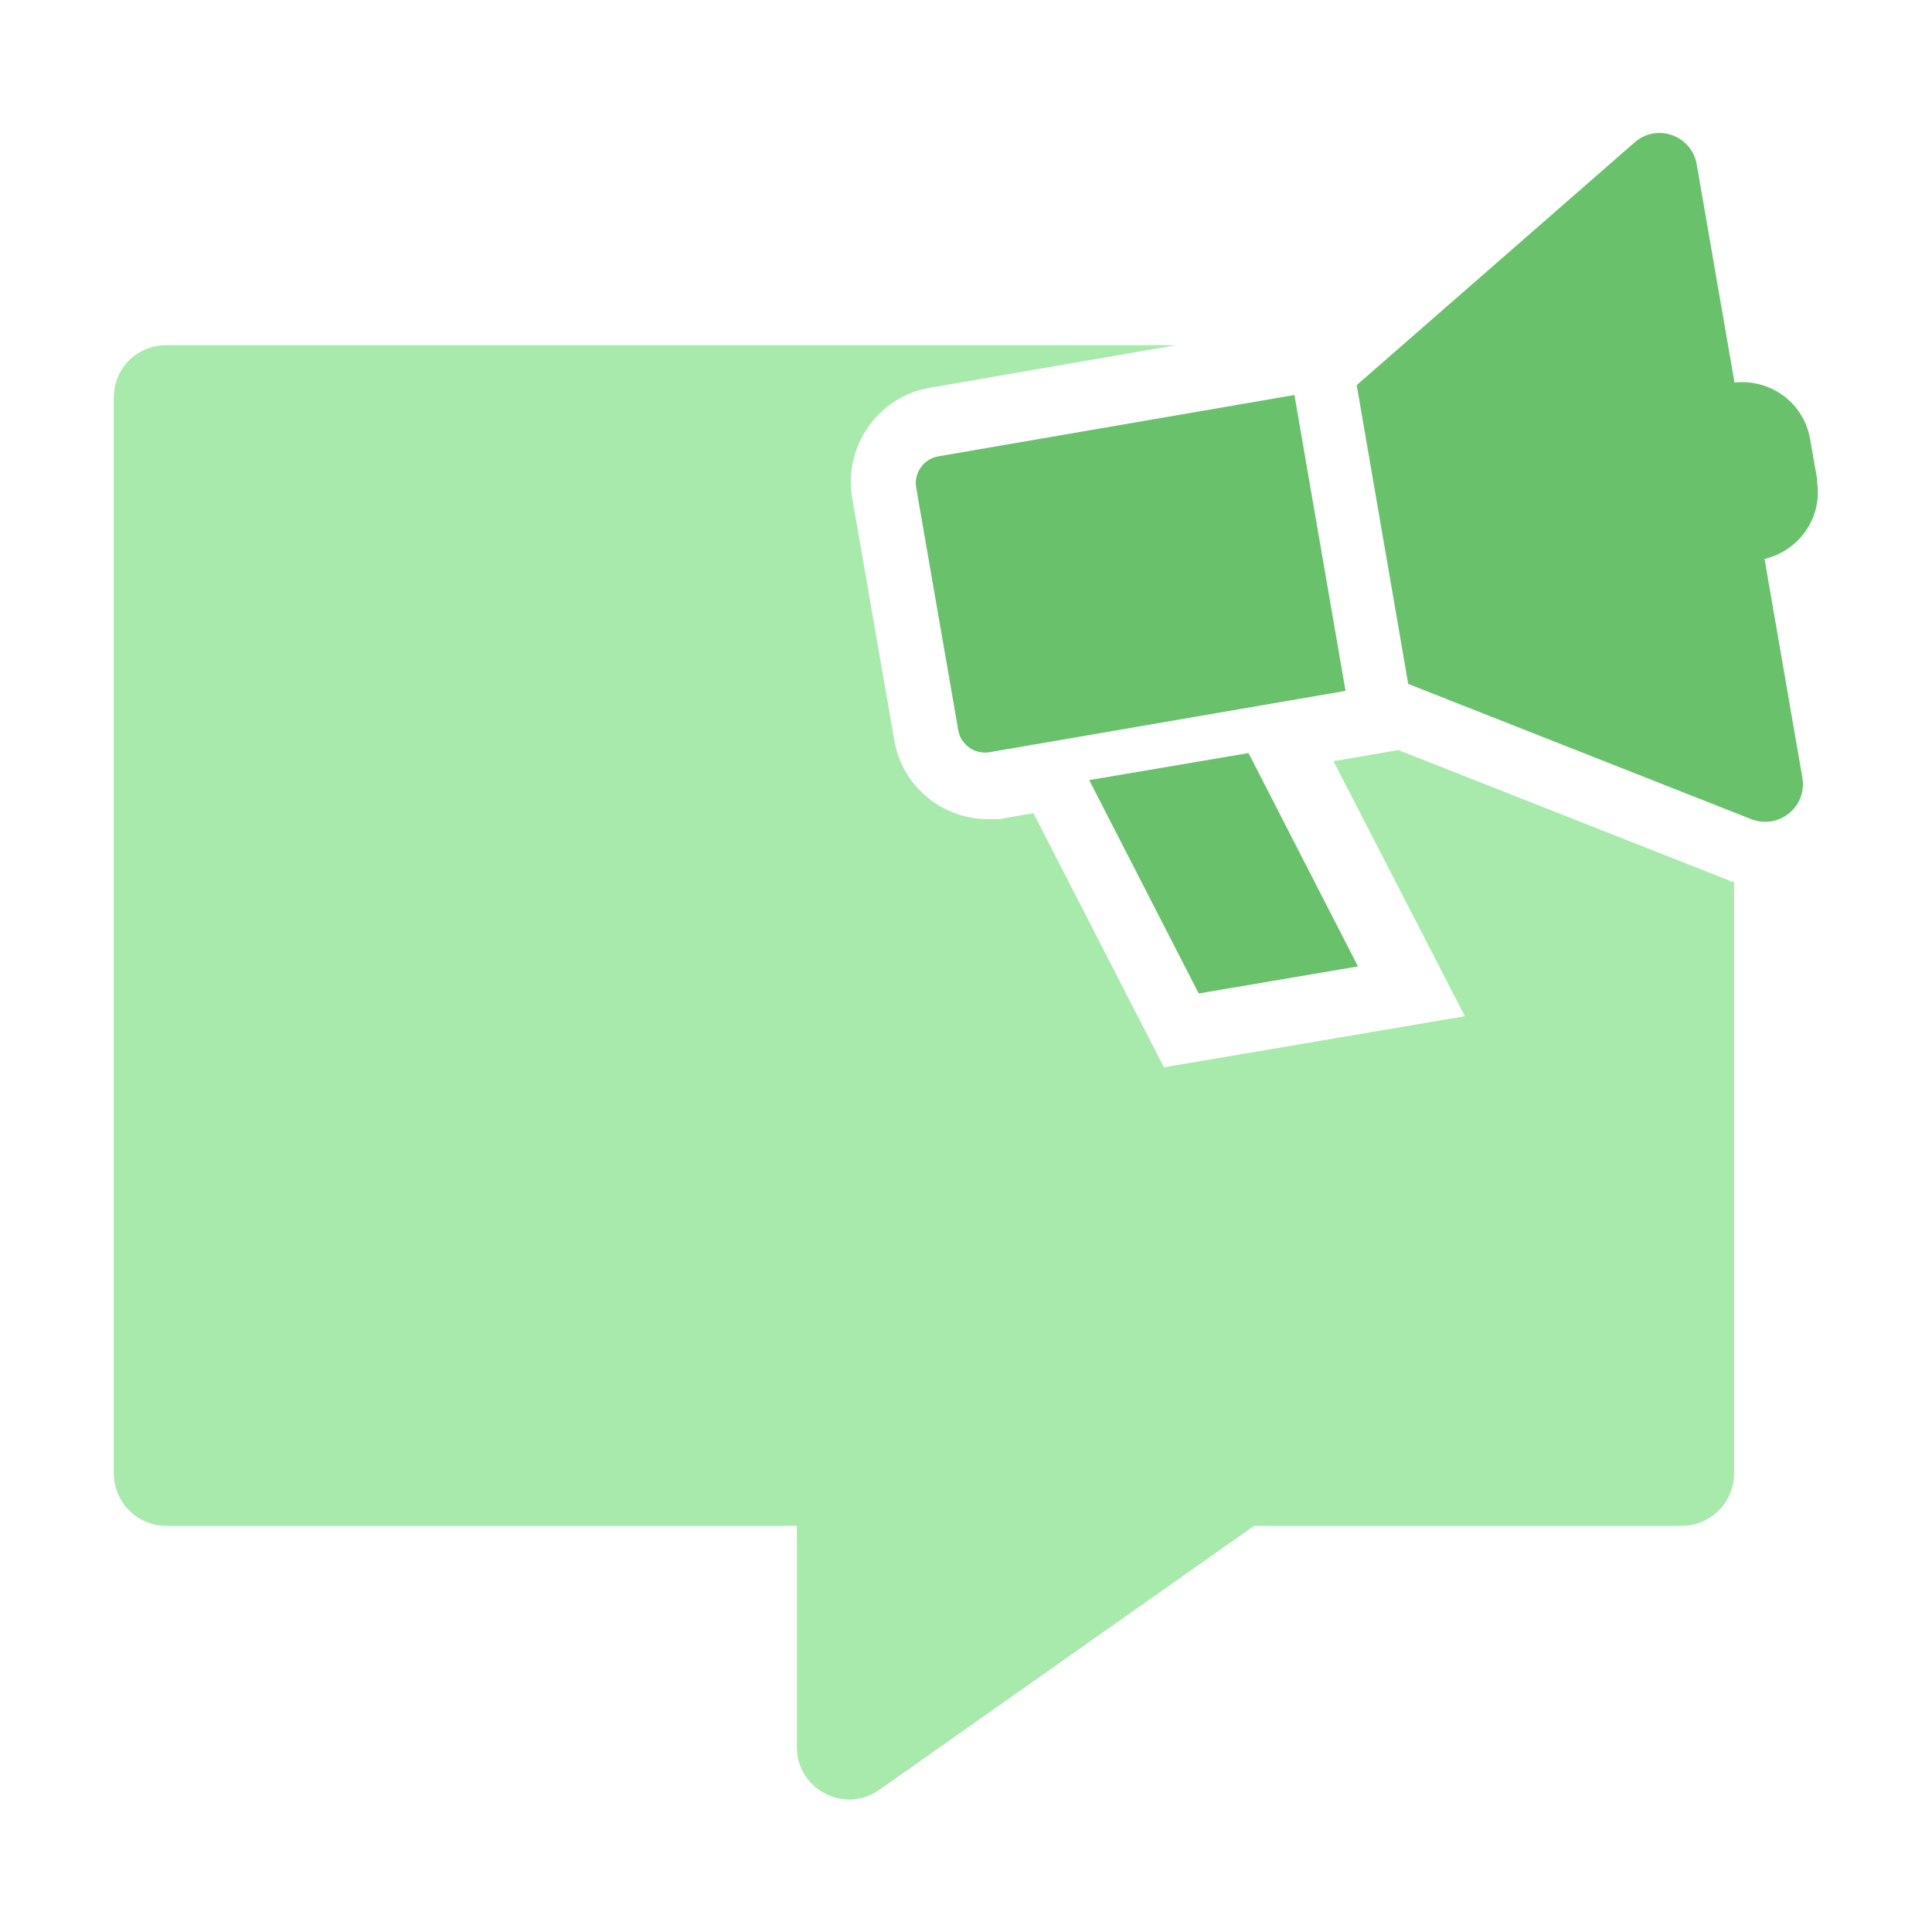
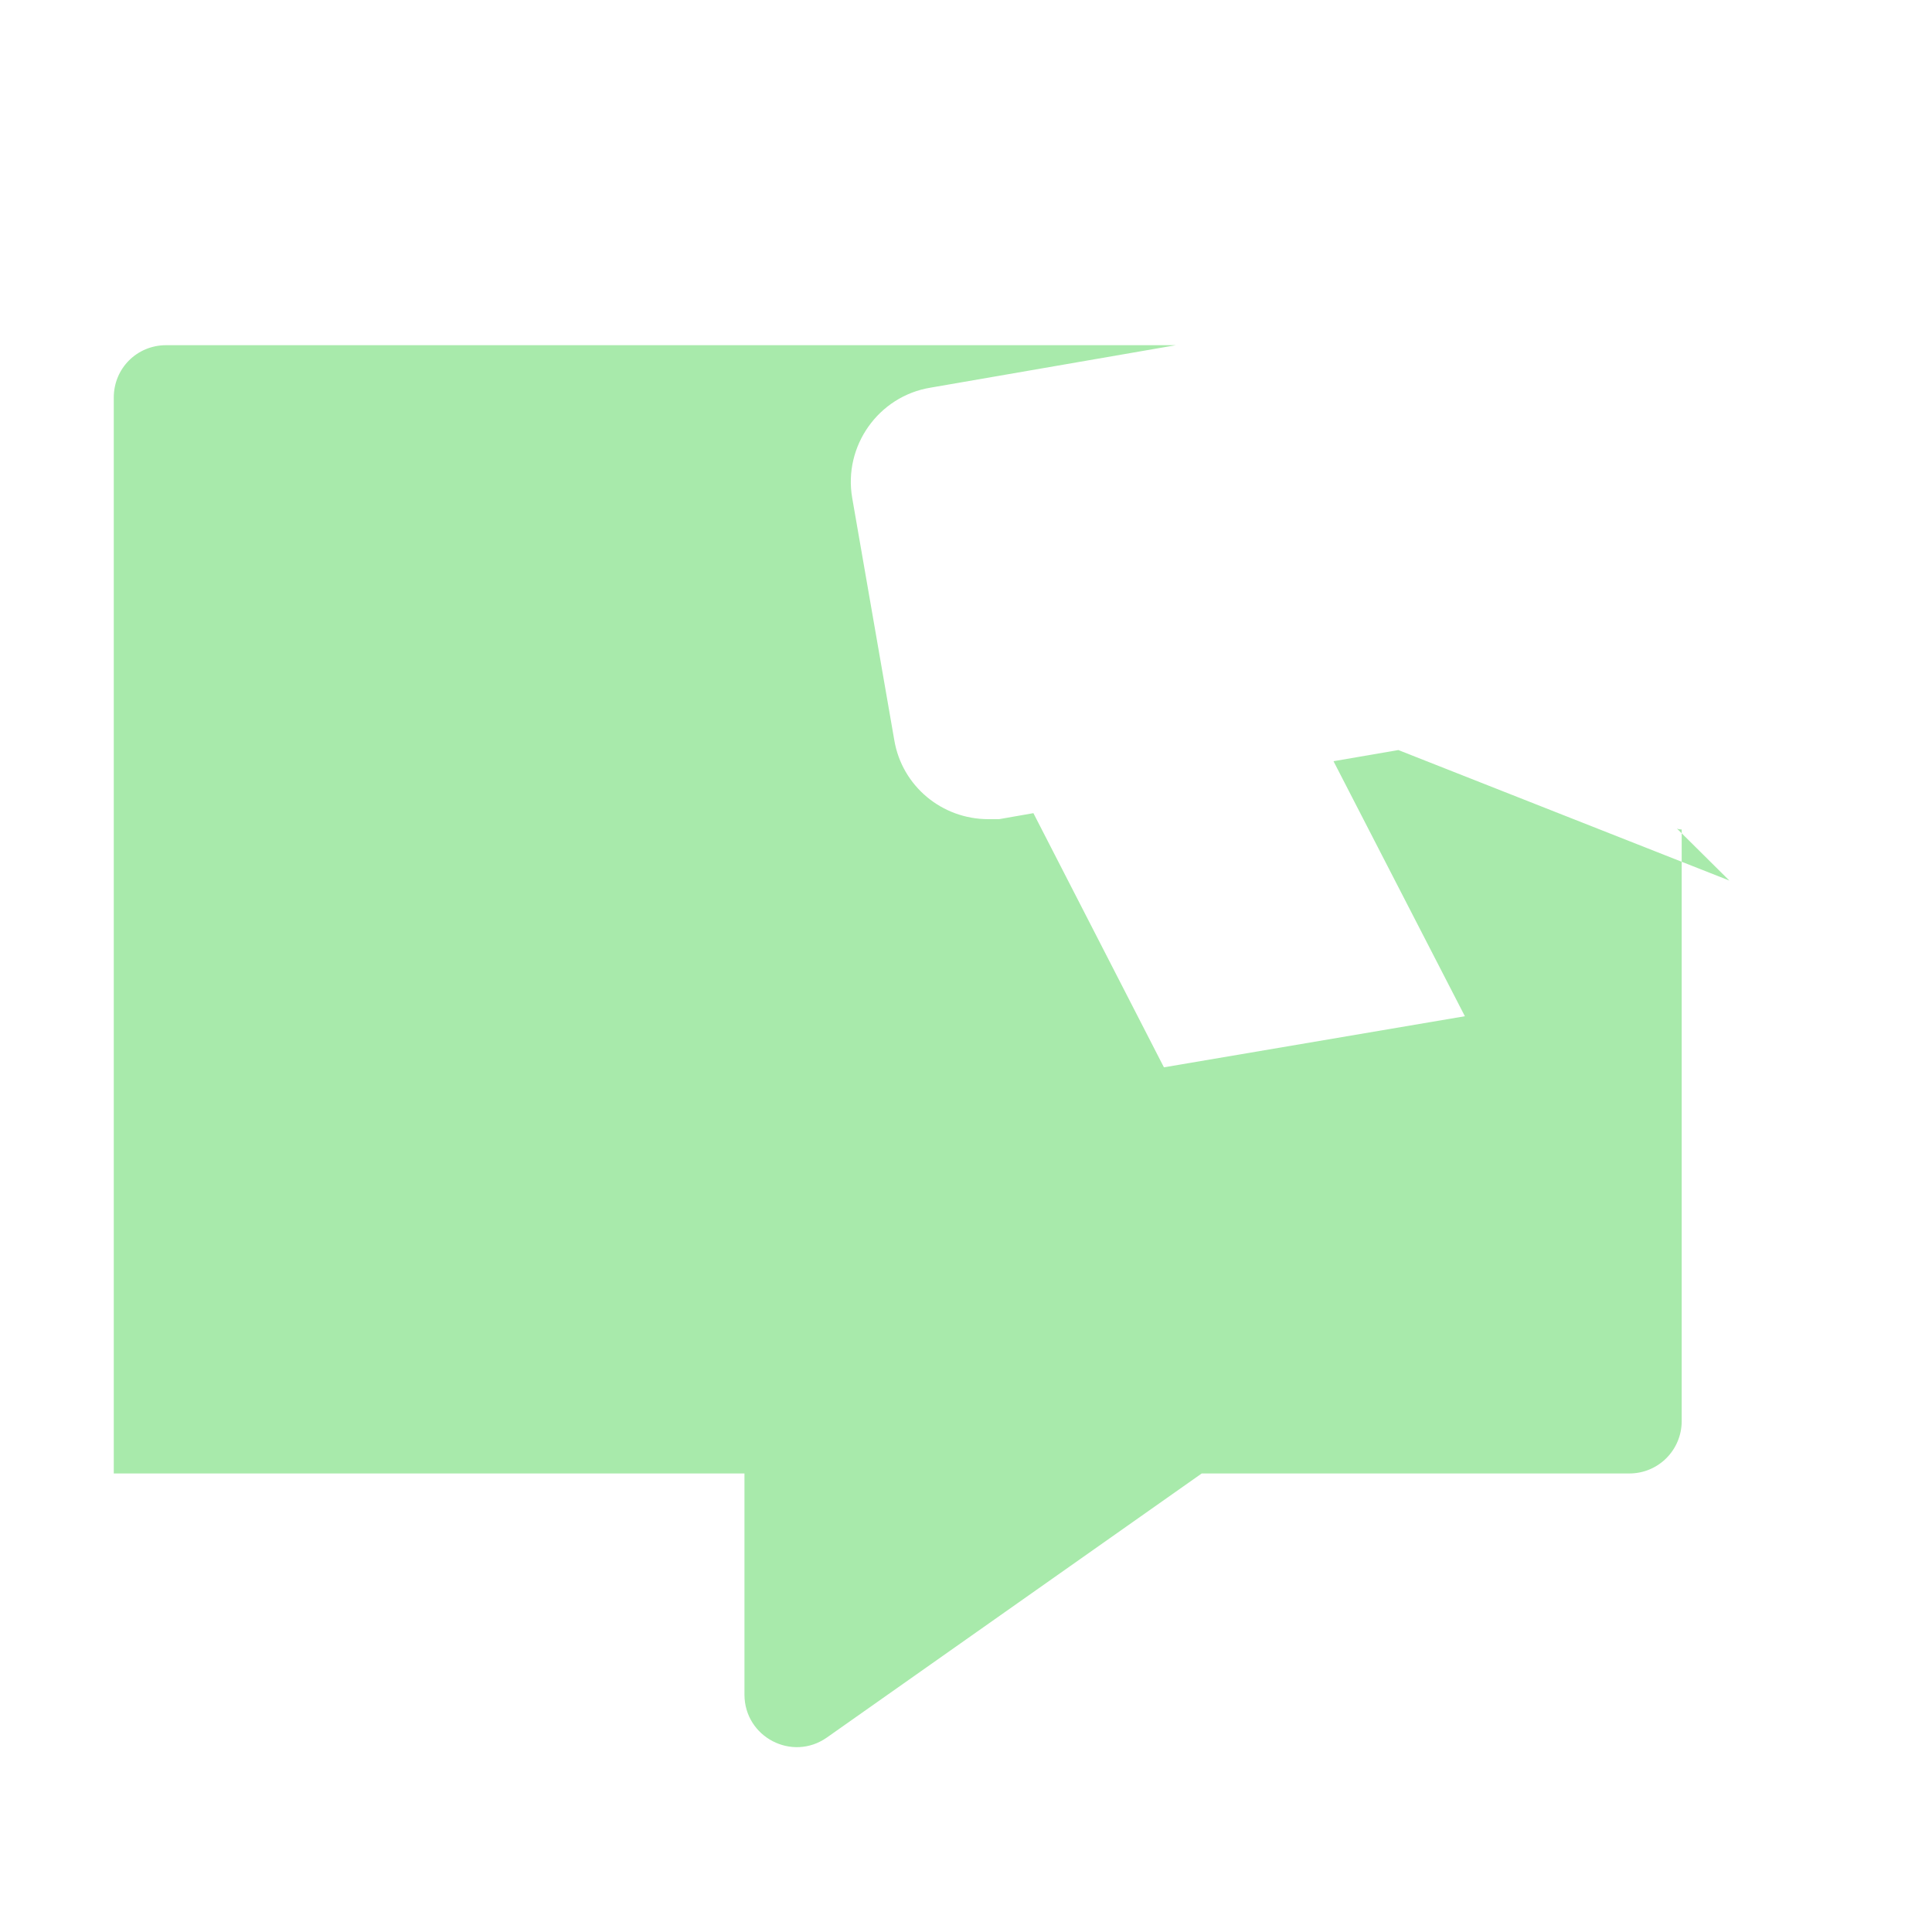
<svg xmlns="http://www.w3.org/2000/svg" id="Layer_1" viewBox="0 0 45 45">
  <g style="opacity:0;">
-     <rect x="1.69" y="1.69" width="41.63" height="41.63" style="fill:#fff;" />
-   </g>
-   <path d="m31.35,16.09l-8.3,1.43c-.34.06-.67-.17-.73-.51l-.98-5.65c-.06-.34.17-.67.51-.73l8.3-1.43,1.19,6.89Z" style="fill:#69c16b; fill-rule:evenodd;" />
-   <path d="m42.33,11.19l-.17-.97c-.15-.84-.92-1.4-1.76-1.31l-.88-5.08c-.12-.68-.93-.97-1.45-.51l-6.47,5.65,1.2,6.96,7.99,3.15c.64.25,1.31-.29,1.19-.97l-.88-5.09c.82-.2,1.36-.98,1.22-1.82Z" style="fill:#69c16b; fill-rule:evenodd;" />
-   <path d="m31.63,22.51l-3.71.63-2.55-4.97,3.71-.63,2.55,4.97Z" style="fill:#69c16b; fill-rule:evenodd;" />
-   <path d="m40.28,20.51l-7.71-3.04-1.51.26,3.06,5.94-7.01,1.19-3.04-5.92-.8.14h-.25c-1.08,0-2.01-.77-2.19-1.84l-.98-5.64c-.21-1.21.61-2.37,1.82-2.57l5.72-.99H3.87c-.68,0-1.22.54-1.22,1.22v25.06c0,.67.55,1.22,1.22,1.22h14.69v5.15c0,.99,1.11,1.57,1.92,1l8.73-6.15h9.96c.68,0,1.22-.55,1.22-1.22v-13.78s-.07,0-.11-.02Z" style="fill:#a8eaab; fill-rule:evenodd;" />
+     </g>
+   <path d="m40.28,20.51l-7.71-3.04-1.51.26,3.06,5.94-7.01,1.19-3.04-5.92-.8.14h-.25c-1.08,0-2.01-.77-2.19-1.84l-.98-5.64c-.21-1.21.61-2.37,1.82-2.57l5.72-.99H3.87c-.68,0-1.22.54-1.22,1.22v25.06h14.69v5.15c0,.99,1.11,1.57,1.92,1l8.73-6.15h9.96c.68,0,1.22-.55,1.22-1.22v-13.78s-.07,0-.11-.02Z" style="fill:#a8eaab; fill-rule:evenodd;" />
</svg>